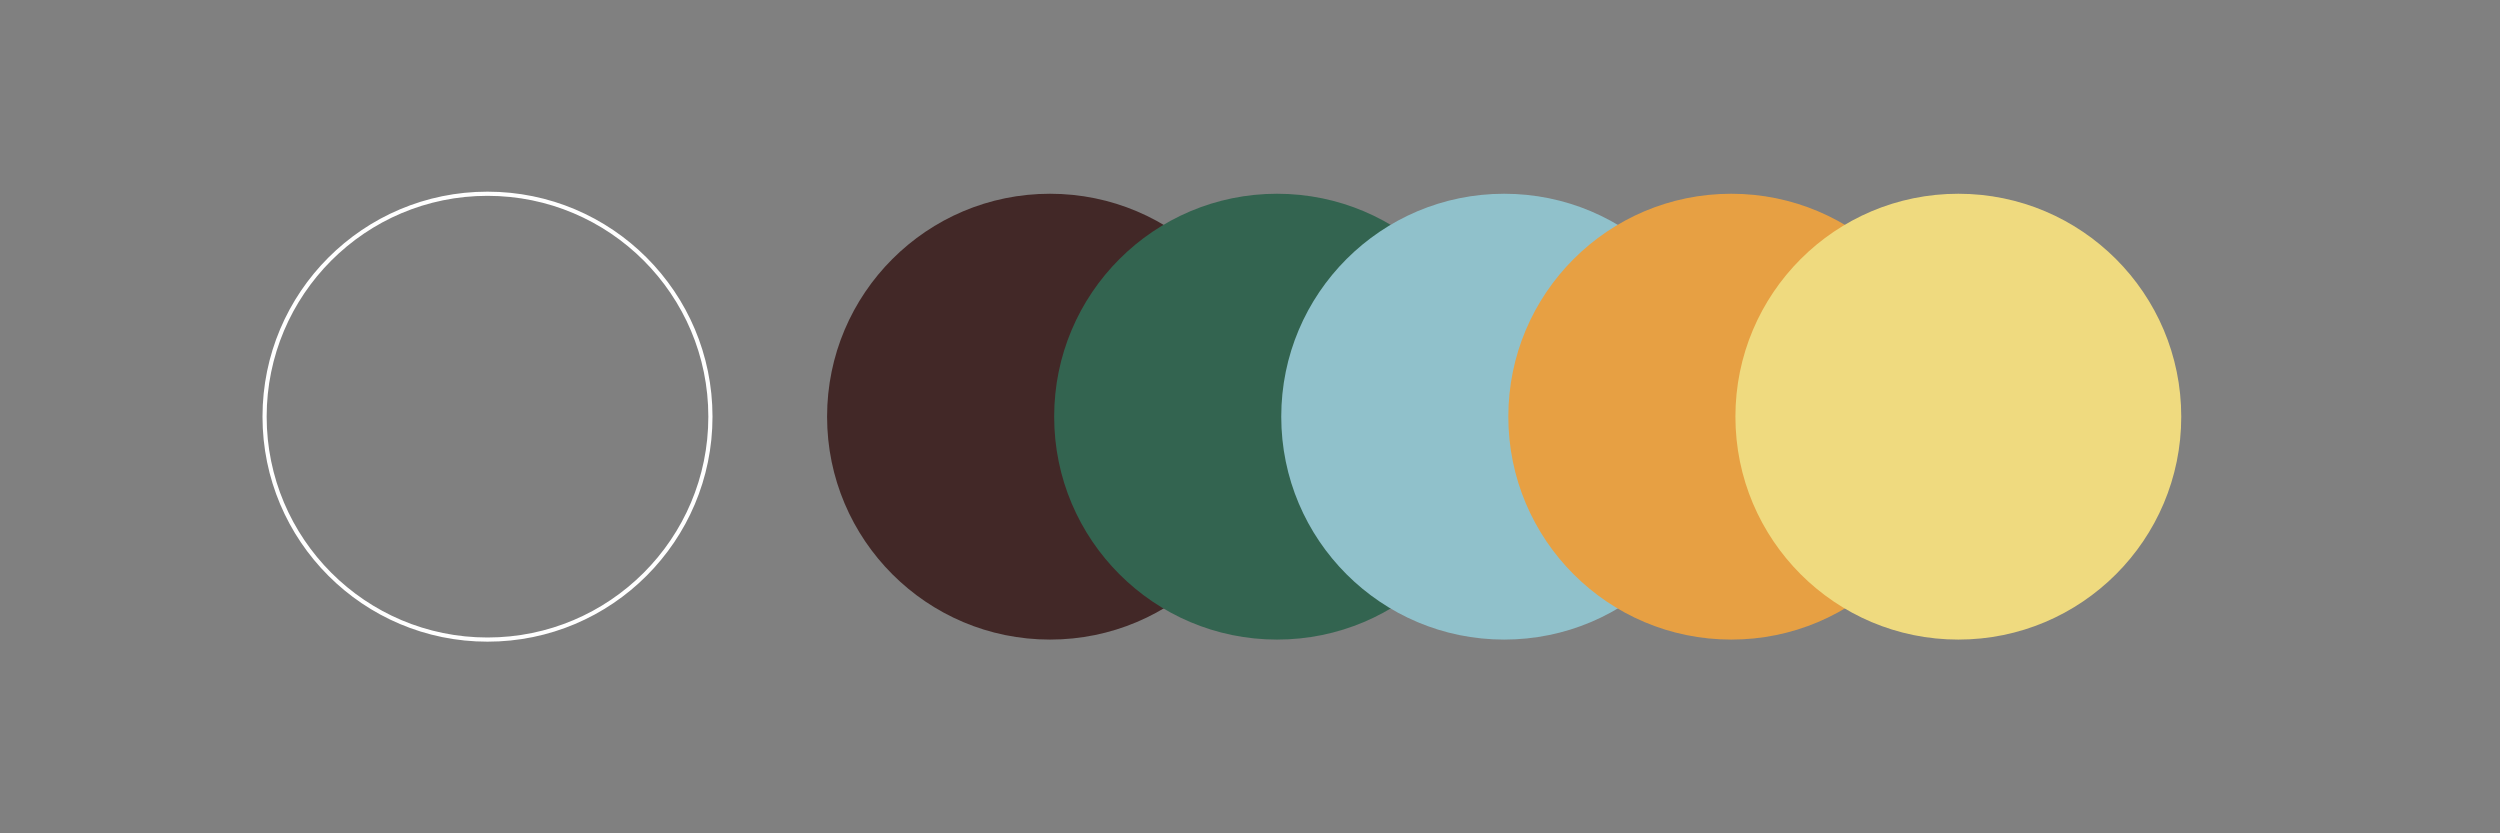
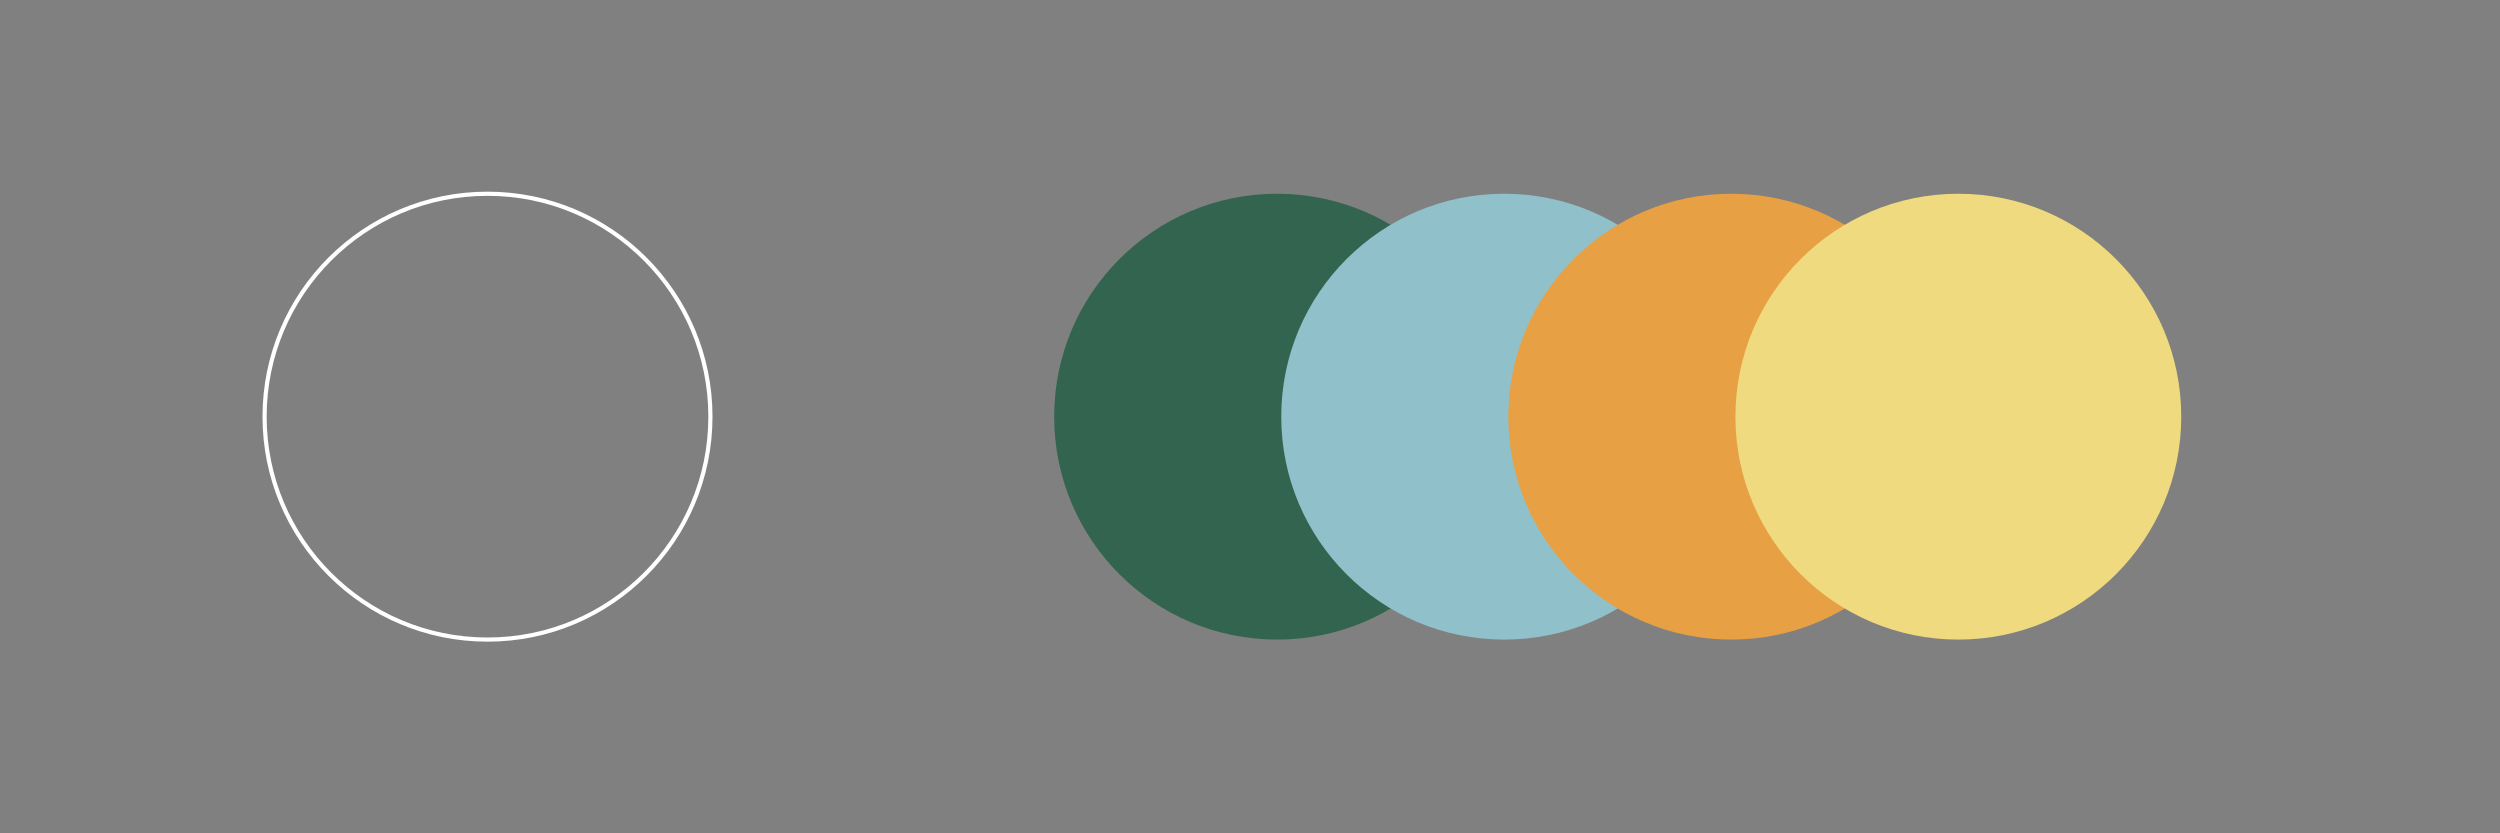
<svg xmlns="http://www.w3.org/2000/svg" xmlns:xlink="http://www.w3.org/1999/xlink" version="1.1" id="Layer_1" x="0px" y="0px" viewBox="0 0 600 200" style="enable-background:new 0 0 600 200;" xml:space="preserve">
  <rect x="0" y="0" width="600" height="200" fill="#808080" stroke="none" />
  <style type="text/css">
	.st0{fill:none;stroke:#FFFFFF;stroke-miterlimit:10;}
	.st1{fill:#422827;}
	.st2{fill:#336450;}
	.st3{fill:#90C1CB;}
	.st4{fill:#E7A043;}
	.st5{fill:#EFDA7F;}
</style>
  <g>
    <circle class="st0" cx="117" cy="100" r="53.5" />
-     <circle class="st1" cx="252" cy="100" r="53.5" />
    <circle class="st2" cx="306.5" cy="100" r="53.5" />
    <circle class="st3" cx="361" cy="100" r="53.5" />
    <circle class="st4" cx="415.5" cy="100" r="53.5" />
    <circle class="st5" cx="470" cy="100" r="53.5" />
  </g>
  <g>
    <g>
      <g>
        <g>
          <defs>
            <rect id="SVGID_1_" x="0.5" y="-1152.5" width="1440" height="720" />
          </defs>
          <clipPath id="SVGID_2_">
            <use xlink:href="#SVGID_1_" style="overflow:visible;" />
          </clipPath>
        </g>
      </g>
    </g>
  </g>
</svg>